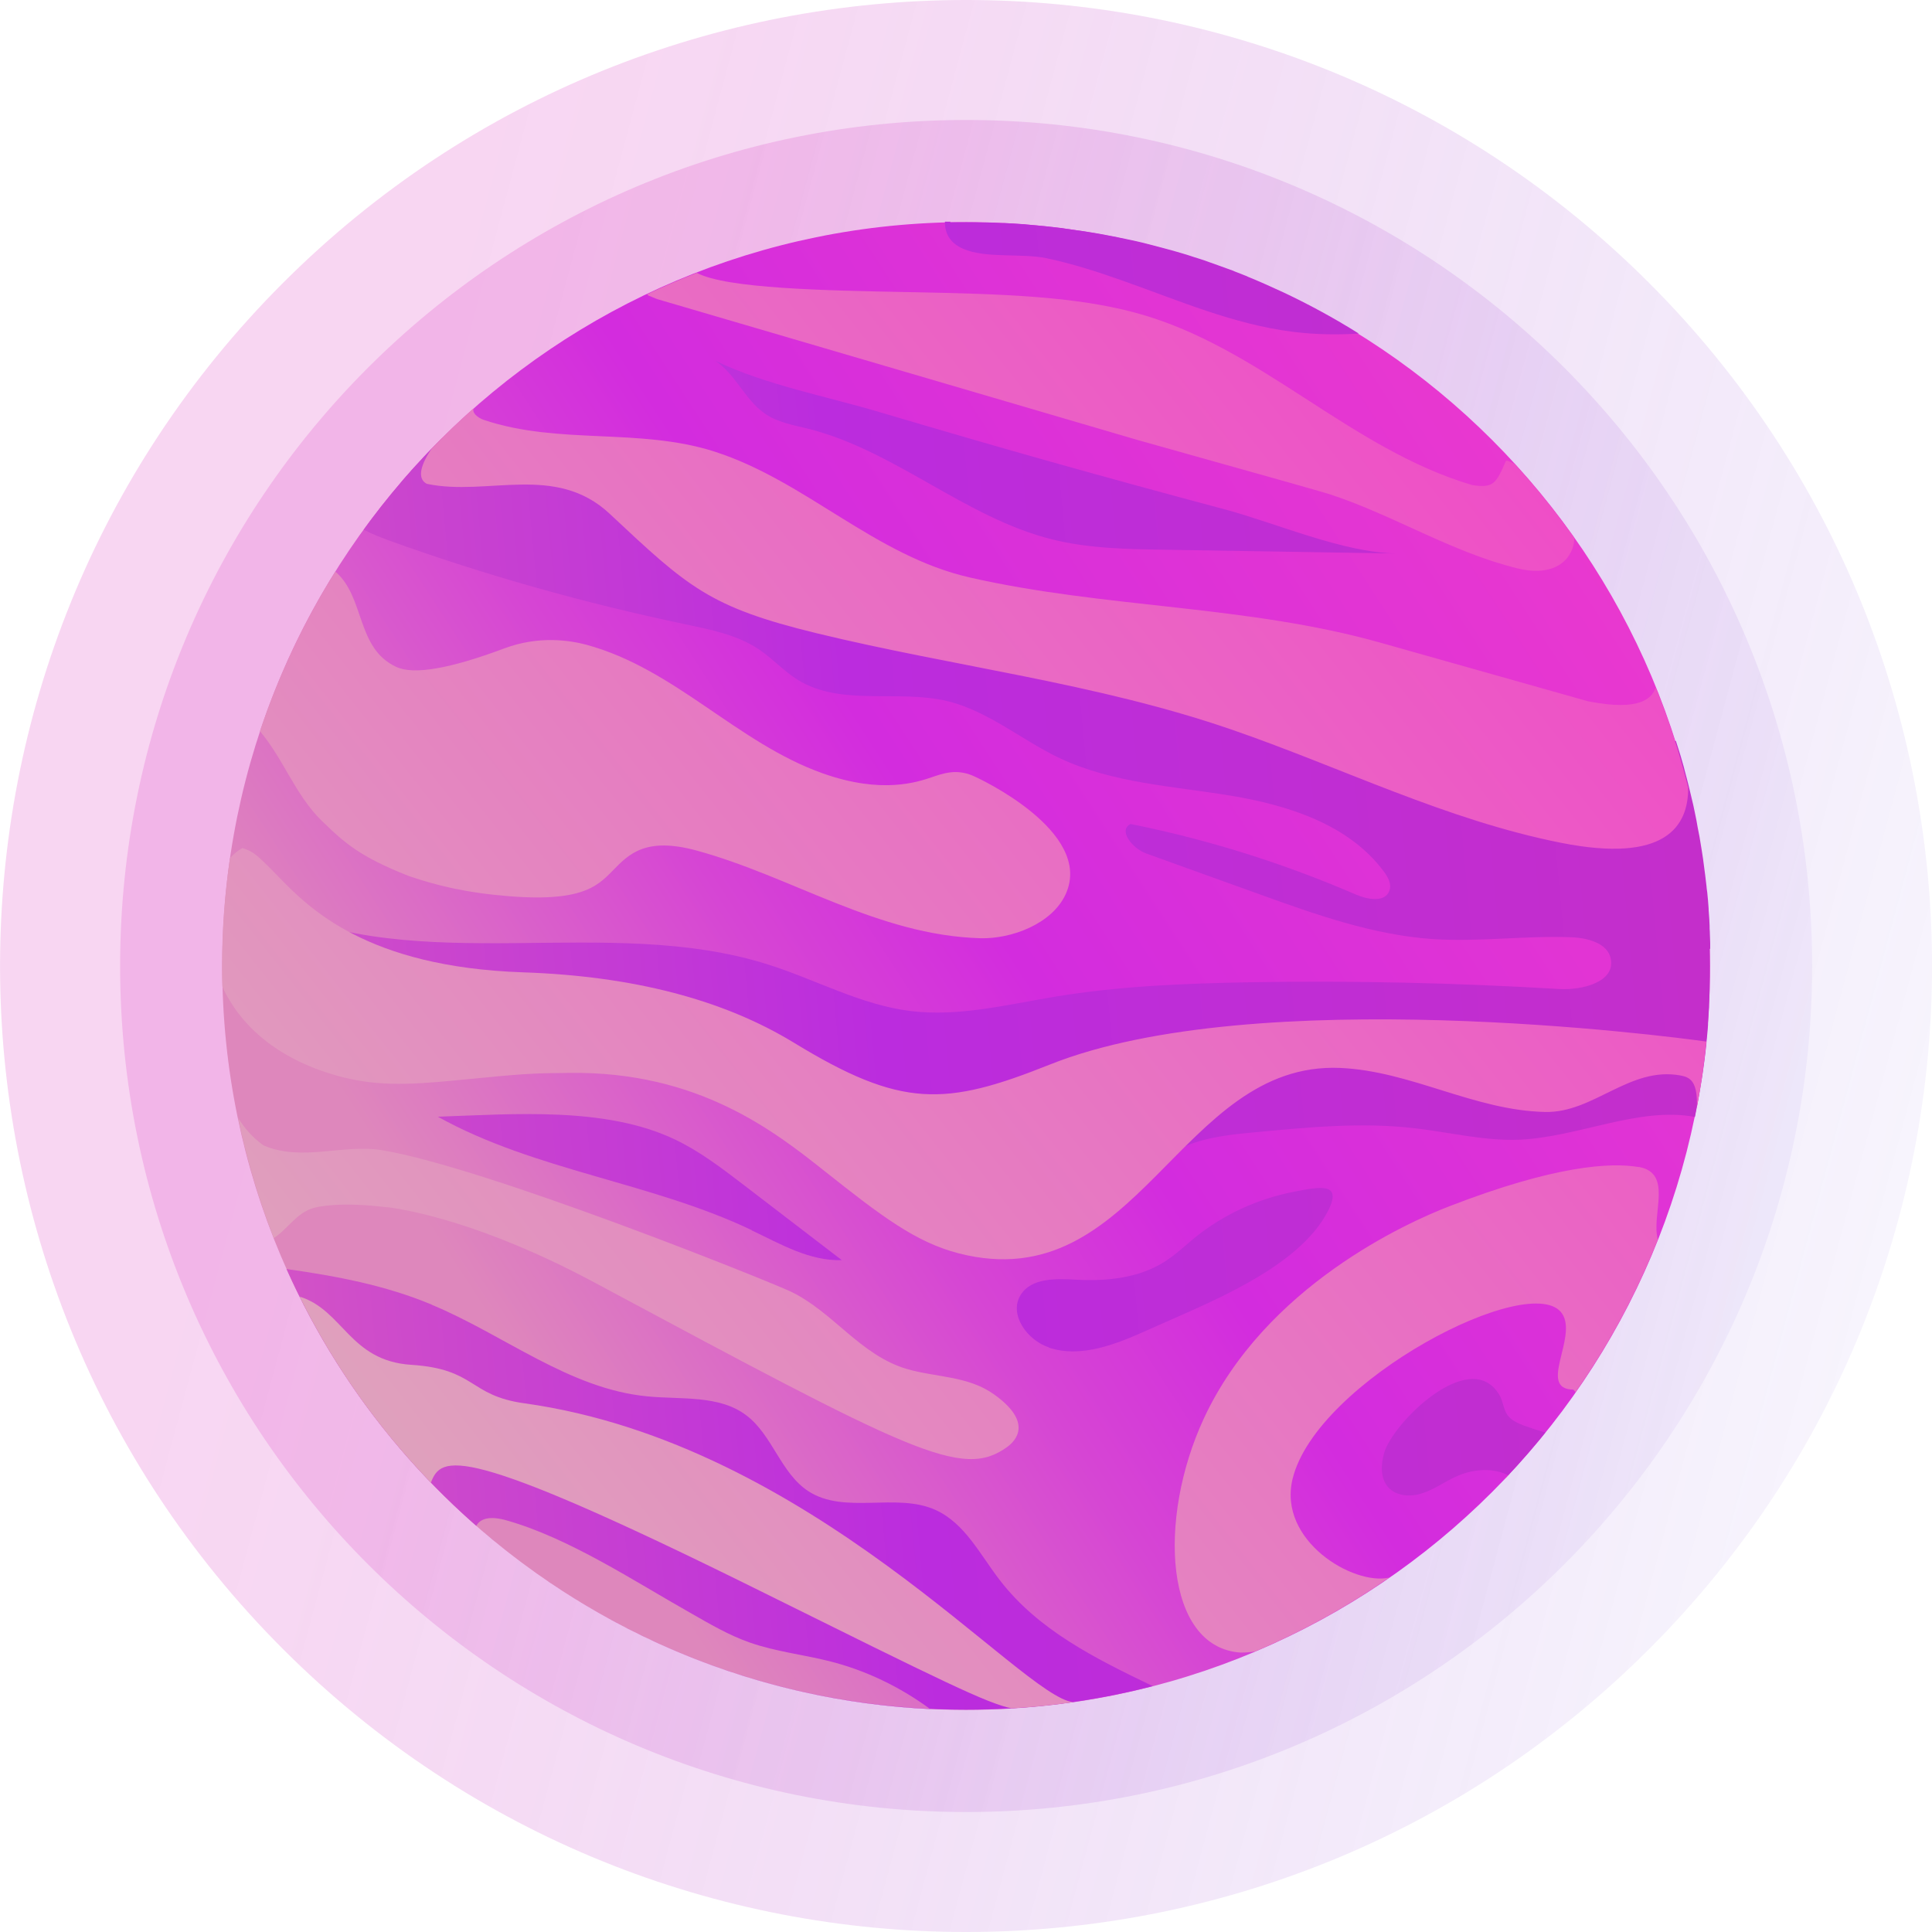
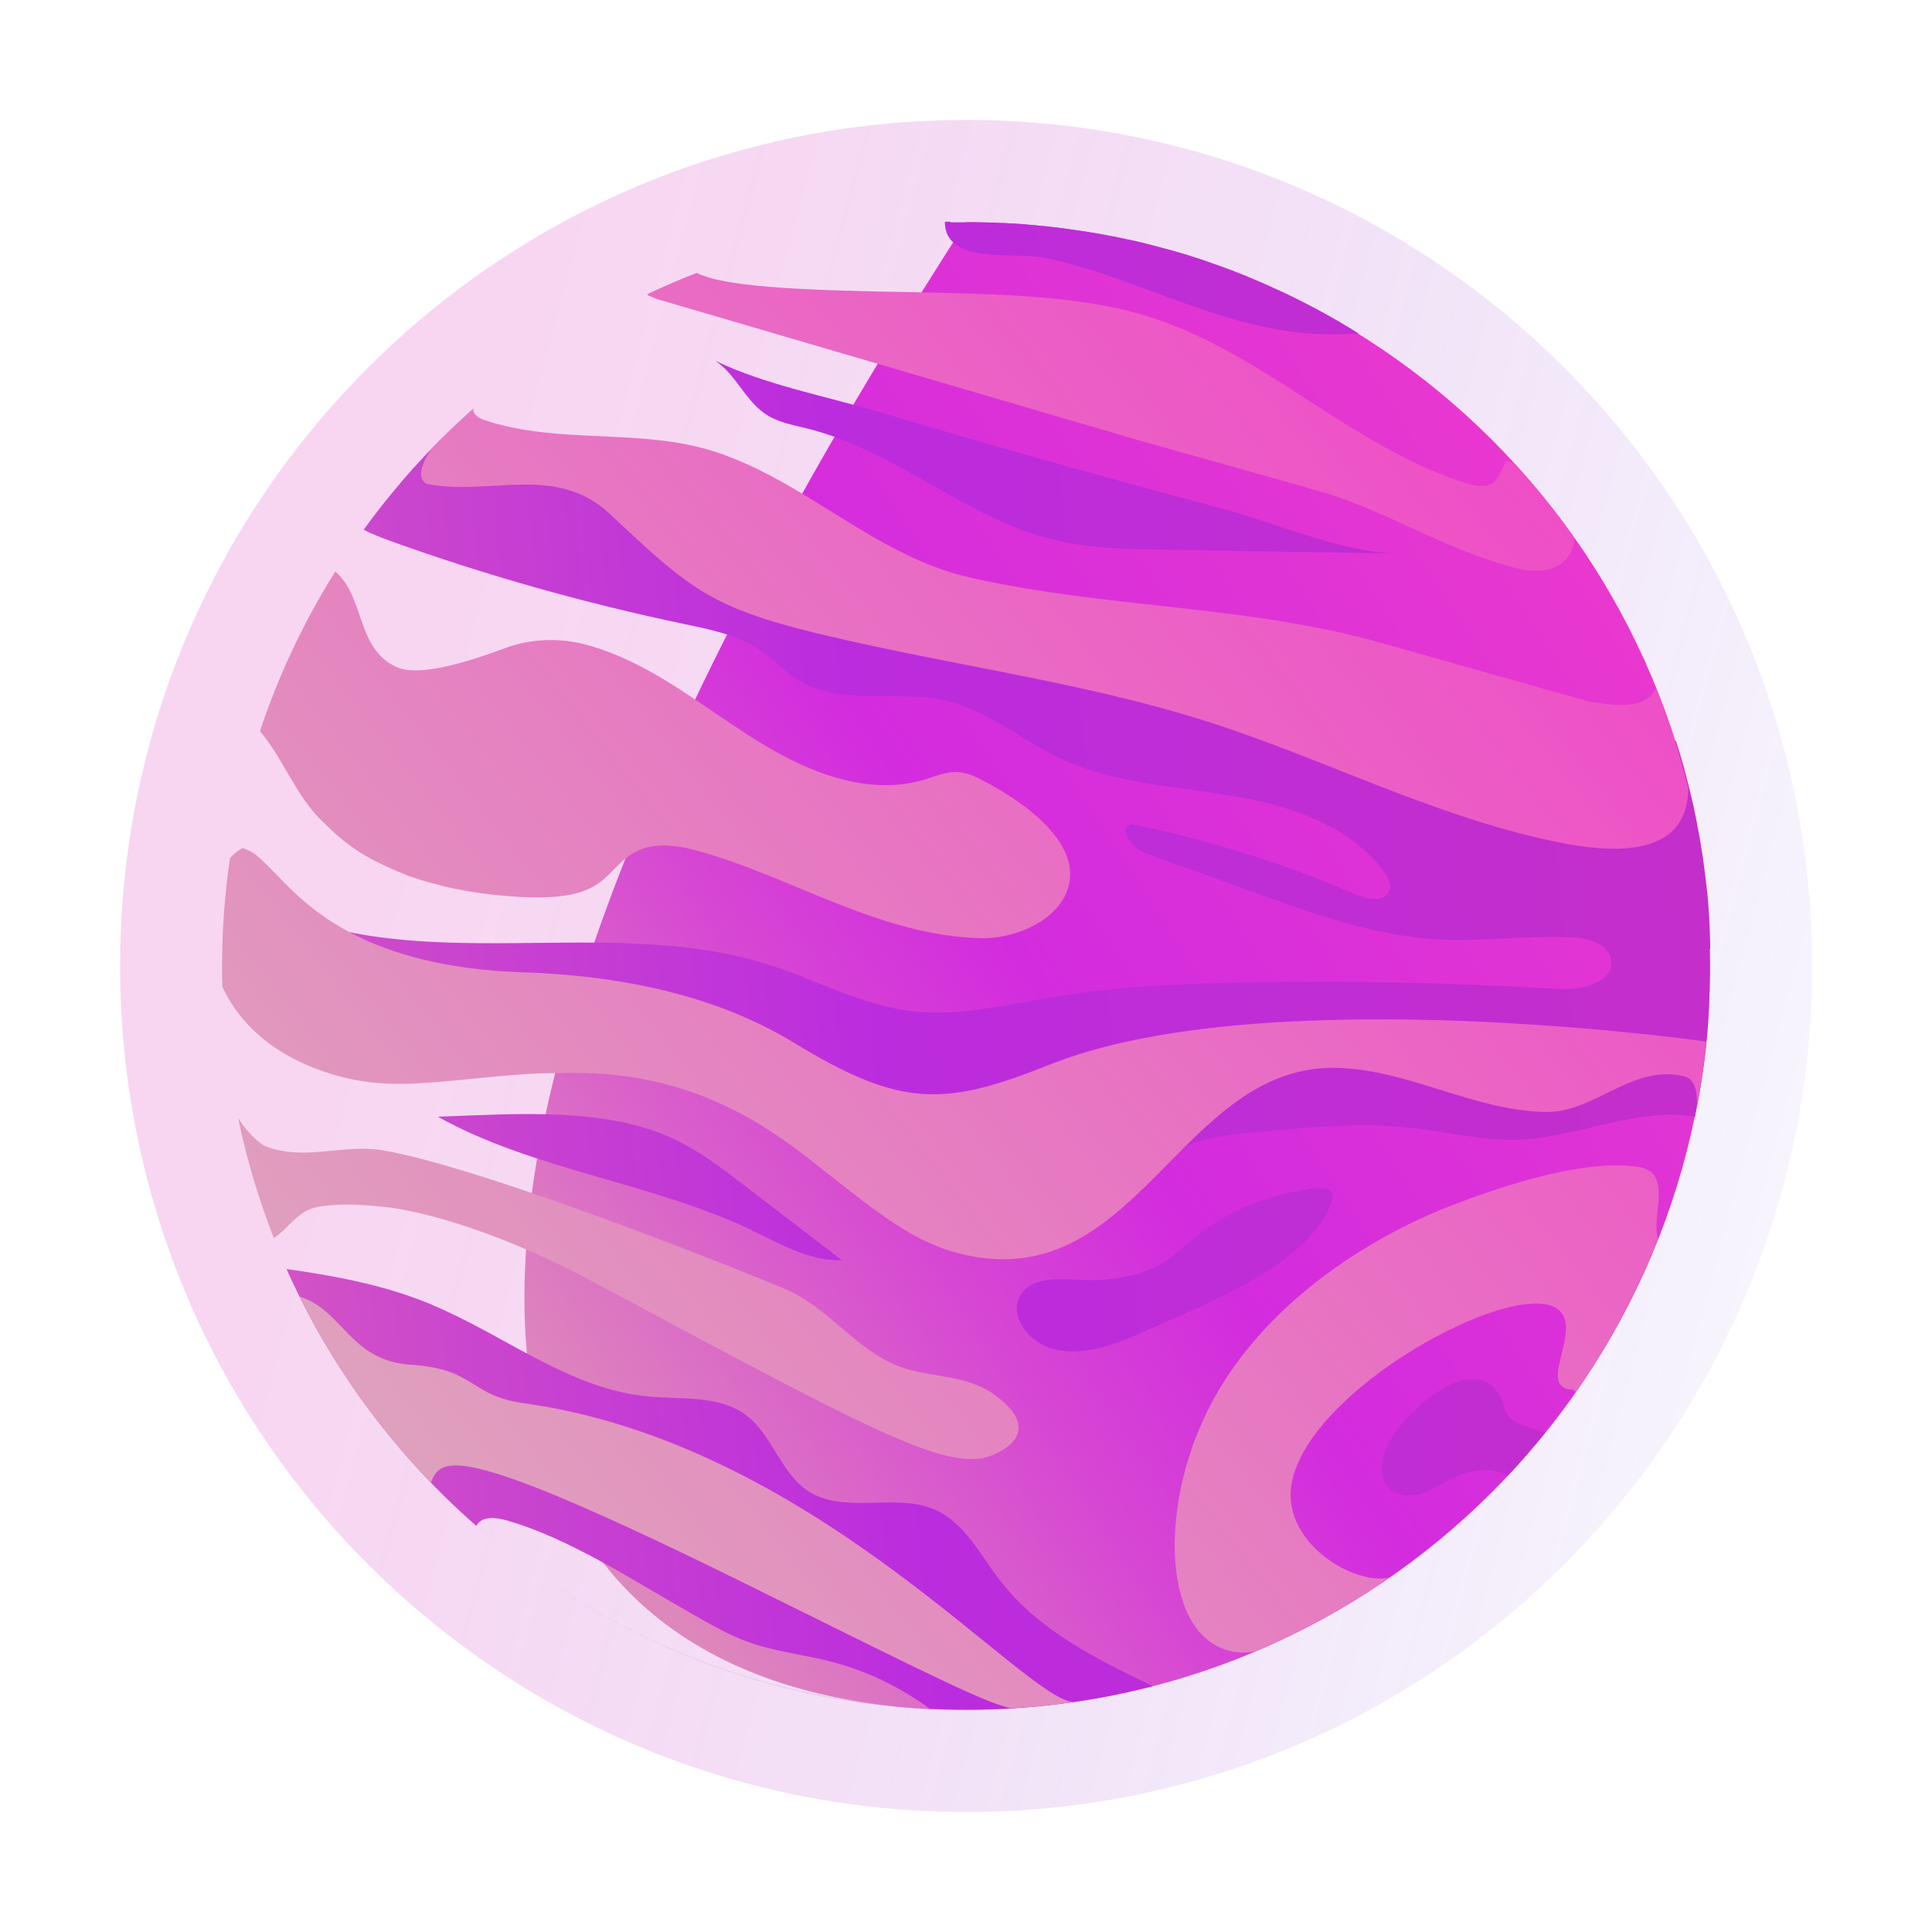
<svg xmlns="http://www.w3.org/2000/svg" width="100" height="100" viewBox="0 0 100 100" fill="none">
-   <path style="mix-blend-mode:screen" opacity="0.2" d="M85.358 85.355C104.884 65.829 104.884 34.171 85.358 14.645C65.832 -4.882 34.173 -4.882 14.647 14.645C-4.879 34.171 -4.879 65.829 14.647 85.355C34.173 104.882 65.832 104.882 85.358 85.355Z" fill="url(#paint0_linear_491_32)" />
  <path style="mix-blend-mode:screen" opacity="0.2" d="M50.006 93.79C74.191 93.79 93.796 74.184 93.796 50C93.796 25.816 74.191 6.21 50.006 6.21C25.822 6.21 6.217 25.816 6.217 50C6.217 74.184 25.822 93.79 50.006 93.79Z" fill="url(#paint1_linear_491_32)" />
-   <path d="M50.006 88.503C71.271 88.503 88.51 71.265 88.51 50C88.51 28.735 71.271 11.497 50.006 11.497C28.741 11.497 11.503 28.735 11.503 50C11.503 71.265 28.741 88.503 50.006 88.503Z" fill="url(#paint2_linear_491_32)" />
+   <path d="M50.006 88.503C71.271 88.503 88.51 71.265 88.51 50C88.51 28.735 71.271 11.497 50.006 11.497C11.503 71.265 28.741 88.503 50.006 88.503Z" fill="url(#paint2_linear_491_32)" />
  <path d="M22.343 67.532C26.099 69.093 29.456 71.885 33.5 72.275C35.266 72.449 37.227 72.193 38.633 73.26C39.988 74.287 40.409 76.247 41.836 77.181C43.724 78.413 46.383 77.233 48.425 78.156C49.945 78.844 50.735 80.476 51.751 81.79C53.743 84.377 56.678 85.835 59.666 87.272C56.576 88.072 53.332 88.493 49.996 88.493C34.322 88.493 20.834 79.132 14.829 65.685C17.395 66.044 19.951 66.526 22.332 67.522L22.343 67.532ZM48.148 88.462C46.588 87.313 44.802 86.45 42.913 85.978C41.558 85.639 40.152 85.486 38.828 85.024C37.73 84.644 36.724 84.048 35.718 83.474C32.792 81.821 29.477 79.624 26.243 78.701C25.35 78.444 24.858 78.598 24.652 78.978C30.996 84.531 39.167 88.031 48.159 88.462H48.148ZM38.91 63.673C33.706 61.189 27.711 60.604 22.661 57.801C26.541 57.668 31.335 57.267 34.917 58.971C36.2 59.577 37.34 60.45 38.469 61.312C40.173 62.615 41.866 63.919 43.57 65.223C41.918 65.284 40.398 64.391 38.91 63.683V63.673ZM79.99 74.143C79.374 74.903 78.738 75.641 78.06 76.36C78.06 76.36 77.978 76.319 77.937 76.299C77.116 75.95 76.151 76.062 75.33 76.442C74.755 76.709 74.231 77.089 73.636 77.284C73.041 77.489 72.302 77.458 71.87 76.996C71.439 76.535 71.47 75.806 71.645 75.2C72.096 73.63 76.13 69.647 77.619 72.223C77.803 72.542 77.814 72.932 78.019 73.229C78.214 73.517 78.553 73.66 78.871 73.784C79.24 73.917 79.61 74.04 79.98 74.143H79.99ZM88.489 49.107C88.489 49.405 88.499 49.702 88.499 50C88.499 50.339 88.499 50.667 88.489 50.996C88.489 51.068 88.489 51.129 88.489 51.201C88.489 51.468 88.469 51.724 88.458 51.991C88.458 52.043 88.458 52.084 88.458 52.135C88.438 52.422 88.428 52.7 88.407 52.977C88.407 53.008 88.407 53.028 88.407 53.059C88.386 53.357 88.356 53.664 88.325 53.962V53.993C88.192 55.286 87.986 56.559 87.73 57.812C84.794 57.267 81.663 58.879 78.584 58.992C76.787 59.054 75.011 58.602 73.215 58.397C70.485 58.078 67.734 58.345 65.003 58.602C63.782 58.715 62.54 58.838 61.41 59.3C60.24 59.772 59.245 60.573 58.146 61.199C55.364 62.79 51.936 63.19 48.867 62.297C48.025 62.051 47.194 61.702 46.496 61.168C45.633 60.511 44.997 59.608 44.207 58.858C42.236 57.001 39.485 56.292 36.857 55.656C32.864 54.681 28.871 53.706 24.806 53.1C22.568 52.772 20.279 52.535 18.206 51.653C16.132 50.77 14.244 49.066 13.812 46.849C21.727 50.647 31.406 47.27 39.772 49.928C42.236 50.708 44.556 52.012 47.122 52.33C49.616 52.638 52.111 52.002 54.595 51.591C57.92 51.037 61.308 50.903 64.685 50.842C70.023 50.749 75.36 50.873 80.698 51.191C81.889 51.263 83.593 50.831 83.377 49.651C83.234 48.819 82.176 48.542 81.324 48.512C78.922 48.419 76.52 48.768 74.129 48.604C71.059 48.388 68.114 47.341 65.209 46.294C63.248 45.586 61.298 44.888 59.337 44.18C58.639 43.934 57.849 42.989 58.516 42.65C62.519 43.451 66.44 44.683 70.187 46.305C70.782 46.561 71.686 46.725 71.912 46.11C72.045 45.761 71.84 45.391 71.614 45.093C69.807 42.671 66.676 41.675 63.689 41.182C60.712 40.69 57.602 40.536 54.872 39.253C52.891 38.319 51.156 36.799 49.021 36.286C46.465 35.681 43.529 36.574 41.291 35.188C40.583 34.746 40.008 34.11 39.321 33.638C38.181 32.858 36.785 32.591 35.43 32.303C30.247 31.215 25.135 29.778 20.156 27.982C19.715 27.818 19.253 27.643 18.822 27.417C19.427 26.586 20.064 25.775 20.731 24.995L20.762 24.954C20.905 24.79 21.039 24.625 21.183 24.471C21.224 24.42 21.275 24.369 21.316 24.317C21.45 24.174 21.583 24.03 21.716 23.886C21.778 23.825 21.829 23.763 21.891 23.691C22.024 23.558 22.148 23.414 22.281 23.281C22.343 23.219 22.404 23.157 22.466 23.096C22.599 22.952 22.733 22.819 22.876 22.685C23 22.757 23.112 22.819 23.236 22.88C25.381 23.917 27.896 23.558 30.267 23.763C36.621 24.307 41.825 28.824 47.686 31.328C53.558 33.833 60.086 34.295 66.215 36.122C70.495 37.395 74.673 39.366 79.148 39.509C81.725 39.602 84.25 39.078 86.744 38.349C86.806 38.544 86.867 38.739 86.929 38.934C86.949 38.996 86.97 39.058 86.99 39.13C87.042 39.325 87.103 39.509 87.155 39.704C87.165 39.756 87.186 39.817 87.196 39.869C87.36 40.464 87.504 41.07 87.647 41.685C87.668 41.788 87.689 41.88 87.709 41.983C87.74 42.147 87.781 42.312 87.812 42.486C87.832 42.599 87.853 42.712 87.873 42.835C87.904 42.989 87.935 43.153 87.966 43.307C88.007 43.554 88.048 43.8 88.089 44.057C88.109 44.19 88.13 44.324 88.15 44.457C88.171 44.611 88.192 44.775 88.212 44.929C88.233 45.063 88.243 45.186 88.263 45.319C88.284 45.494 88.304 45.668 88.325 45.843C88.335 45.956 88.346 46.069 88.366 46.181C88.397 46.459 88.417 46.736 88.438 47.023C88.438 47.095 88.438 47.157 88.448 47.228C88.469 47.454 88.479 47.68 88.489 47.916C88.489 48.019 88.489 48.121 88.499 48.214C88.499 48.419 88.52 48.635 88.52 48.84C88.52 48.932 88.52 49.025 88.52 49.117L88.489 49.107ZM49.185 11.507C49.452 11.507 49.729 11.507 50.006 11.507C50.304 11.507 50.602 11.507 50.889 11.517C50.971 11.517 51.053 11.517 51.135 11.517C51.382 11.517 51.618 11.538 51.864 11.548C51.926 11.548 51.977 11.548 52.039 11.548C52.326 11.558 52.614 11.579 52.901 11.599C52.983 11.599 53.055 11.61 53.137 11.62C53.353 11.64 53.578 11.661 53.794 11.681C53.876 11.681 53.958 11.702 54.04 11.702C54.318 11.733 54.595 11.764 54.862 11.794C54.933 11.794 55.005 11.815 55.077 11.825C55.293 11.856 55.498 11.887 55.714 11.918C55.816 11.928 55.919 11.948 56.022 11.959C56.237 11.989 56.453 12.03 56.668 12.061C56.771 12.082 56.873 12.092 56.966 12.113C57.181 12.154 57.407 12.195 57.623 12.236C57.736 12.256 57.859 12.287 57.972 12.307C58.136 12.338 58.3 12.379 58.465 12.41C58.577 12.431 58.69 12.461 58.803 12.482C59.039 12.533 59.275 12.595 59.511 12.656C59.645 12.687 59.778 12.728 59.902 12.759C60.035 12.79 60.169 12.831 60.292 12.862C60.435 12.903 60.569 12.934 60.712 12.975C60.846 13.016 60.969 13.047 61.103 13.088C61.349 13.159 61.585 13.231 61.821 13.313C61.924 13.344 62.016 13.375 62.119 13.406C62.273 13.457 62.437 13.508 62.591 13.57C62.673 13.601 62.755 13.621 62.827 13.652C63.145 13.765 63.474 13.888 63.792 14.001C63.833 14.022 63.874 14.032 63.915 14.053C64.09 14.124 64.264 14.186 64.439 14.258C64.49 14.278 64.552 14.299 64.603 14.33C65.157 14.556 65.712 14.802 66.266 15.059L66.358 15.1C67.734 15.746 69.058 16.465 70.331 17.265C69.191 17.337 68.052 17.317 66.912 17.173C63.864 16.793 61.031 15.562 58.157 14.545C56.853 14.083 55.529 13.652 54.164 13.365C52.88 13.098 51.023 13.385 49.863 12.882C49.165 12.585 48.898 12.061 48.908 11.476C49 11.476 49.093 11.476 49.195 11.476L49.185 11.507ZM37.042 18.682C39.649 19.934 42.821 20.519 45.592 21.351C48.538 22.223 51.495 23.086 54.451 23.917C57.407 24.748 60.374 25.559 63.34 26.35C66.04 27.068 69.489 28.598 72.271 28.649C68.278 28.588 64.274 28.516 60.281 28.454C58.331 28.423 56.36 28.392 54.461 27.92C49.965 26.802 46.331 23.322 41.836 22.193C41.055 21.997 40.224 21.864 39.567 21.392C38.551 20.673 38.089 19.401 37.052 18.692L37.042 18.682ZM54.287 69.739C53.168 69.37 52.213 68.046 52.819 67.04C53.373 66.126 54.677 66.177 55.744 66.239C57.315 66.321 58.957 66.147 60.281 65.305C60.846 64.946 61.328 64.484 61.842 64.063C63.32 62.862 65.116 62.041 66.995 61.681C68.267 61.435 69.489 61.168 68.76 62.636C67.231 65.695 62.314 67.522 59.419 68.836C57.797 69.565 55.97 70.314 54.276 69.749L54.287 69.739Z" fill="url(#paint3_linear_491_32)" />
  <path d="M52.388 88.431C51.084 88.165 48.805 87.035 39.341 82.344C23.728 74.605 22.846 75.344 22.302 76.74C19.571 73.917 17.272 70.673 15.506 67.112C17.765 67.809 18.093 70.437 21.285 70.643C24.652 70.858 24.252 72.234 27.136 72.634C42.051 74.707 52.86 87.846 55.549 88.103C54.513 88.257 53.466 88.36 52.398 88.421L52.388 88.431ZM84.825 60.408C83.388 60.162 80.524 60.306 75.032 62.431C72.846 63.272 65.486 66.567 62.304 73.435C59.891 78.649 60.292 85.26 64.203 85.537C64.49 85.537 64.736 85.516 64.972 85.475C67.426 84.439 69.746 83.155 71.901 81.657C70.054 82.078 66.132 79.748 66.902 76.555C68.124 71.474 79.333 65.664 80.862 68.004C81.663 69.226 79.569 71.905 81.437 71.926L81.55 72.059C83.264 69.616 84.701 66.968 85.81 64.155C85.451 62.872 86.621 60.717 84.814 60.398L84.825 60.408ZM16.656 42.486C17.857 43.656 18.657 44.354 21.152 45.34C22.045 45.637 23.39 46.079 25.576 46.315C30.021 46.797 30.883 45.915 31.725 45.052C32.556 44.2 33.418 43.318 36.026 44.016C40.983 45.36 45.418 48.409 50.745 48.563C52.357 48.604 54.451 47.824 55.159 46.284C56.648 43.02 50.53 40.228 50.458 40.197C50.376 40.156 50.263 40.115 50.181 40.084C49.421 39.828 48.836 40.023 48.261 40.218C47.481 40.484 45.644 41.111 42.595 40.033C38.161 38.462 34.958 34.623 30.349 33.371C29.538 33.155 27.916 32.878 26.089 33.566C23.27 34.62 21.412 34.938 20.515 34.521C18.421 33.556 18.904 30.907 17.354 29.583C15.742 32.149 14.428 34.921 13.453 37.846C14.675 39.283 15.28 41.141 16.646 42.476L16.656 42.486ZM20.043 62.482C21.101 62.615 25.001 63.293 30.75 66.372C47.255 75.221 49.791 76.576 52.121 74.903C52.593 74.564 53.466 73.619 51.464 72.182C50.109 71.207 48.446 71.299 46.937 70.858C44.515 70.14 43.119 67.892 40.912 66.845C39.834 66.331 25.237 60.45 19.787 59.536C17.754 59.197 15.66 60.142 13.648 59.29C13.073 58.889 12.653 58.386 12.324 57.863C12.765 60.008 13.392 62.082 14.172 64.083C14.901 63.611 15.352 62.769 16.235 62.523C16.44 62.462 17.61 62.184 20.053 62.492L20.043 62.482ZM77.803 76.596C77.855 76.565 77.906 76.524 77.957 76.493C78.04 76.411 78.111 76.329 78.194 76.247C78.07 76.36 77.947 76.483 77.814 76.596H77.803ZM88.315 53.911C86.364 53.634 64.983 50.852 54.338 55.102C48.918 57.267 46.66 57.37 41.096 53.972C37.428 51.735 32.755 50.52 27.075 50.328C18.945 50.051 15.968 46.982 14.367 45.33C13.207 44.139 13.114 44.098 12.55 43.892C12.324 44.016 12.109 44.19 11.903 44.416C11.636 46.243 11.493 48.111 11.493 50.01C11.493 50.37 11.493 50.729 11.513 51.088C12.406 52.997 14.233 54.763 17.405 55.666C19.335 56.21 20.957 56.179 23.657 55.913C27.198 55.563 27.496 55.553 29.456 55.533C36.159 55.44 40.101 58.571 42.718 60.645C45.644 62.965 47.399 64.299 49.627 64.874C58.916 67.255 61.051 54.927 69.356 55.276C73.02 55.43 76.284 57.473 79.969 57.555C82.484 57.617 84.342 55.184 86.98 55.666C87.483 55.759 87.873 55.964 87.832 57.309C88.048 56.19 88.212 55.06 88.325 53.911H88.315ZM33.613 15.315C33.747 15.366 33.911 15.449 34.044 15.49L58.896 22.778C65.274 24.564 68.582 25.498 68.822 25.58C72.137 26.668 75.124 28.577 78.543 29.419C80.596 29.922 81.468 28.834 81.489 27.849C80.544 26.504 79.507 25.221 78.399 24.009C78.019 23.835 78.009 23.835 77.947 23.855C77.444 25.005 77.321 25.282 76.202 25.108C69.817 23.219 65.198 17.902 58.731 16.177C55.59 15.336 51.926 15.213 47.091 15.12C42.626 15.038 37.606 14.935 36.067 14.124C35.194 14.463 34.332 14.833 33.49 15.233L33.613 15.336V15.315ZM22.107 25.046C25.237 25.703 28.758 23.968 31.56 26.596C35.615 30.394 36.703 31.421 42.267 32.776C49.401 34.51 56.74 35.352 63.72 37.754C69.417 39.715 74.847 42.445 80.811 43.626C86.2 44.693 87.391 42.773 87.381 40.772C86.939 38.986 86.375 37.251 85.697 35.578C85.543 36.06 85.03 36.738 82.792 36.399C82.607 36.368 82.371 36.337 82.187 36.296C82.187 36.296 78.625 35.291 71.501 33.279C64.531 31.308 57.222 31.492 50.201 29.891C45.274 28.772 41.712 24.892 36.98 23.373C33.1 22.131 28.933 23.034 25.063 21.741C24.868 21.679 24.591 21.515 24.519 21.33C24.498 21.279 24.498 21.217 24.498 21.145C23.759 21.802 23.051 22.48 22.363 23.188C21.809 23.999 21.542 24.759 22.096 25.046H22.107Z" fill="url(#paint4_linear_491_32)" />
  <defs>
    <linearGradient id="paint0_linear_491_32" x1="-12.872" y1="33.132" x2="115.284" y2="67.509" gradientUnits="userSpaceOnUse">
      <stop offset="0.22" stop-color="#DC34BF" />
      <stop offset="0.3" stop-color="#D532BF" stop-opacity="0.96" />
      <stop offset="0.41" stop-color="#C42FC1" stop-opacity="0.86" />
      <stop offset="0.55" stop-color="#A729C5" stop-opacity="0.7" />
      <stop offset="0.72" stop-color="#8021CA" stop-opacity="0.47" />
      <stop offset="0.9" stop-color="#4E17D0" stop-opacity="0.18" />
      <stop offset="1" stop-color="#3111D4" stop-opacity="0" />
    </linearGradient>
    <linearGradient id="paint1_linear_491_32" x1="-5.054" y1="35.229" x2="107.181" y2="65.336" gradientUnits="userSpaceOnUse">
      <stop offset="0.22" stop-color="#DC34BF" />
      <stop offset="0.3" stop-color="#D532BF" stop-opacity="0.96" />
      <stop offset="0.41" stop-color="#C42FC1" stop-opacity="0.86" />
      <stop offset="0.55" stop-color="#A729C5" stop-opacity="0.7" />
      <stop offset="0.72" stop-color="#8021CA" stop-opacity="0.47" />
      <stop offset="0.9" stop-color="#4E17D0" stop-opacity="0.18" />
      <stop offset="1" stop-color="#3111D4" stop-opacity="0" />
    </linearGradient>
    <linearGradient id="paint2_linear_491_32" x1="95.336" y1="20.54" x2="24.272" y2="66.721" gradientUnits="userSpaceOnUse">
      <stop stop-color="#F23DC9" />
      <stop offset="0.61" stop-color="#D32CDE" />
      <stop offset="0.74" stop-color="#D645D4" />
      <stop offset="1" stop-color="#DE87BC" />
    </linearGradient>
    <linearGradient id="paint3_linear_491_32" x1="116.358" y1="43.872" x2="-0.148" y2="54.701" gradientUnits="userSpaceOnUse">
      <stop stop-color="#CA2FBE" />
      <stop offset="0.61" stop-color="#BB2CDE" />
      <stop offset="0.8" stop-color="#CA45CE" />
      <stop offset="1" stop-color="#DE66BC" />
    </linearGradient>
    <linearGradient id="paint4_linear_491_32" x1="93.016" y1="15.982" x2="14.623" y2="77.951" gradientUnits="userSpaceOnUse">
      <stop stop-color="#F23DC9" />
      <stop offset="0.7" stop-color="#E486C0" />
      <stop offset="1" stop-color="#DEA8BC" />
    </linearGradient>
  </defs>
</svg>